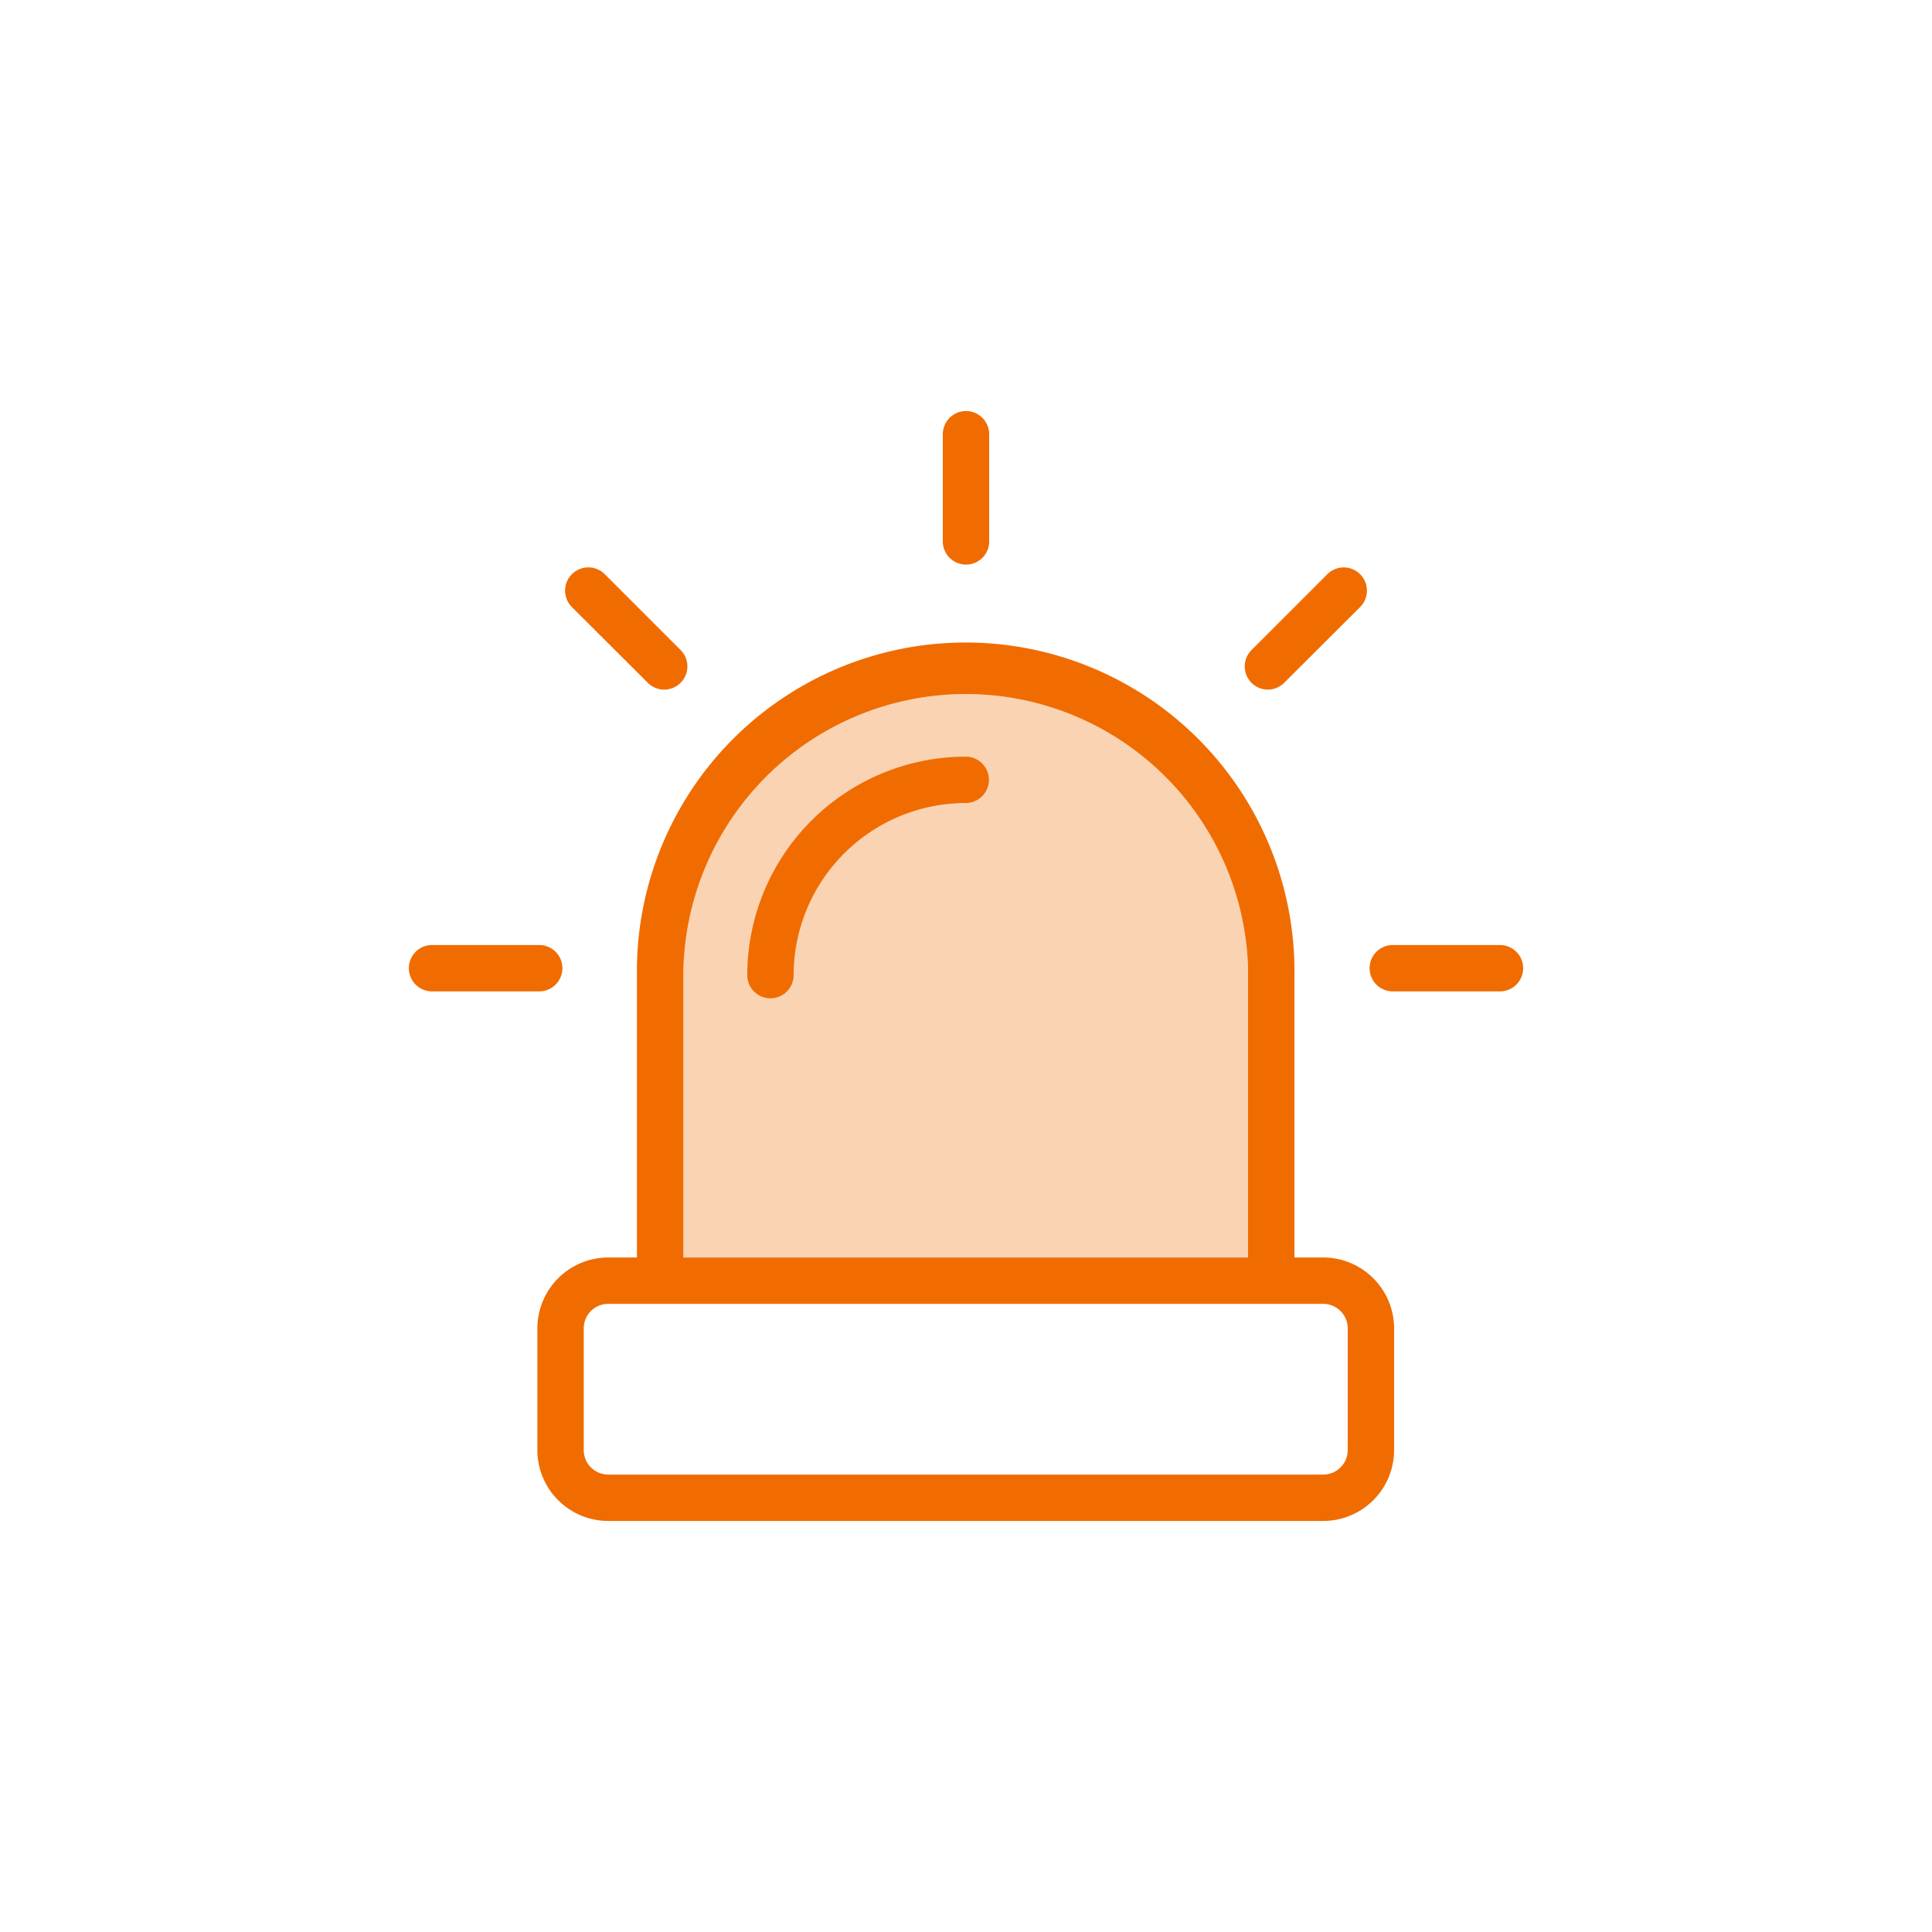
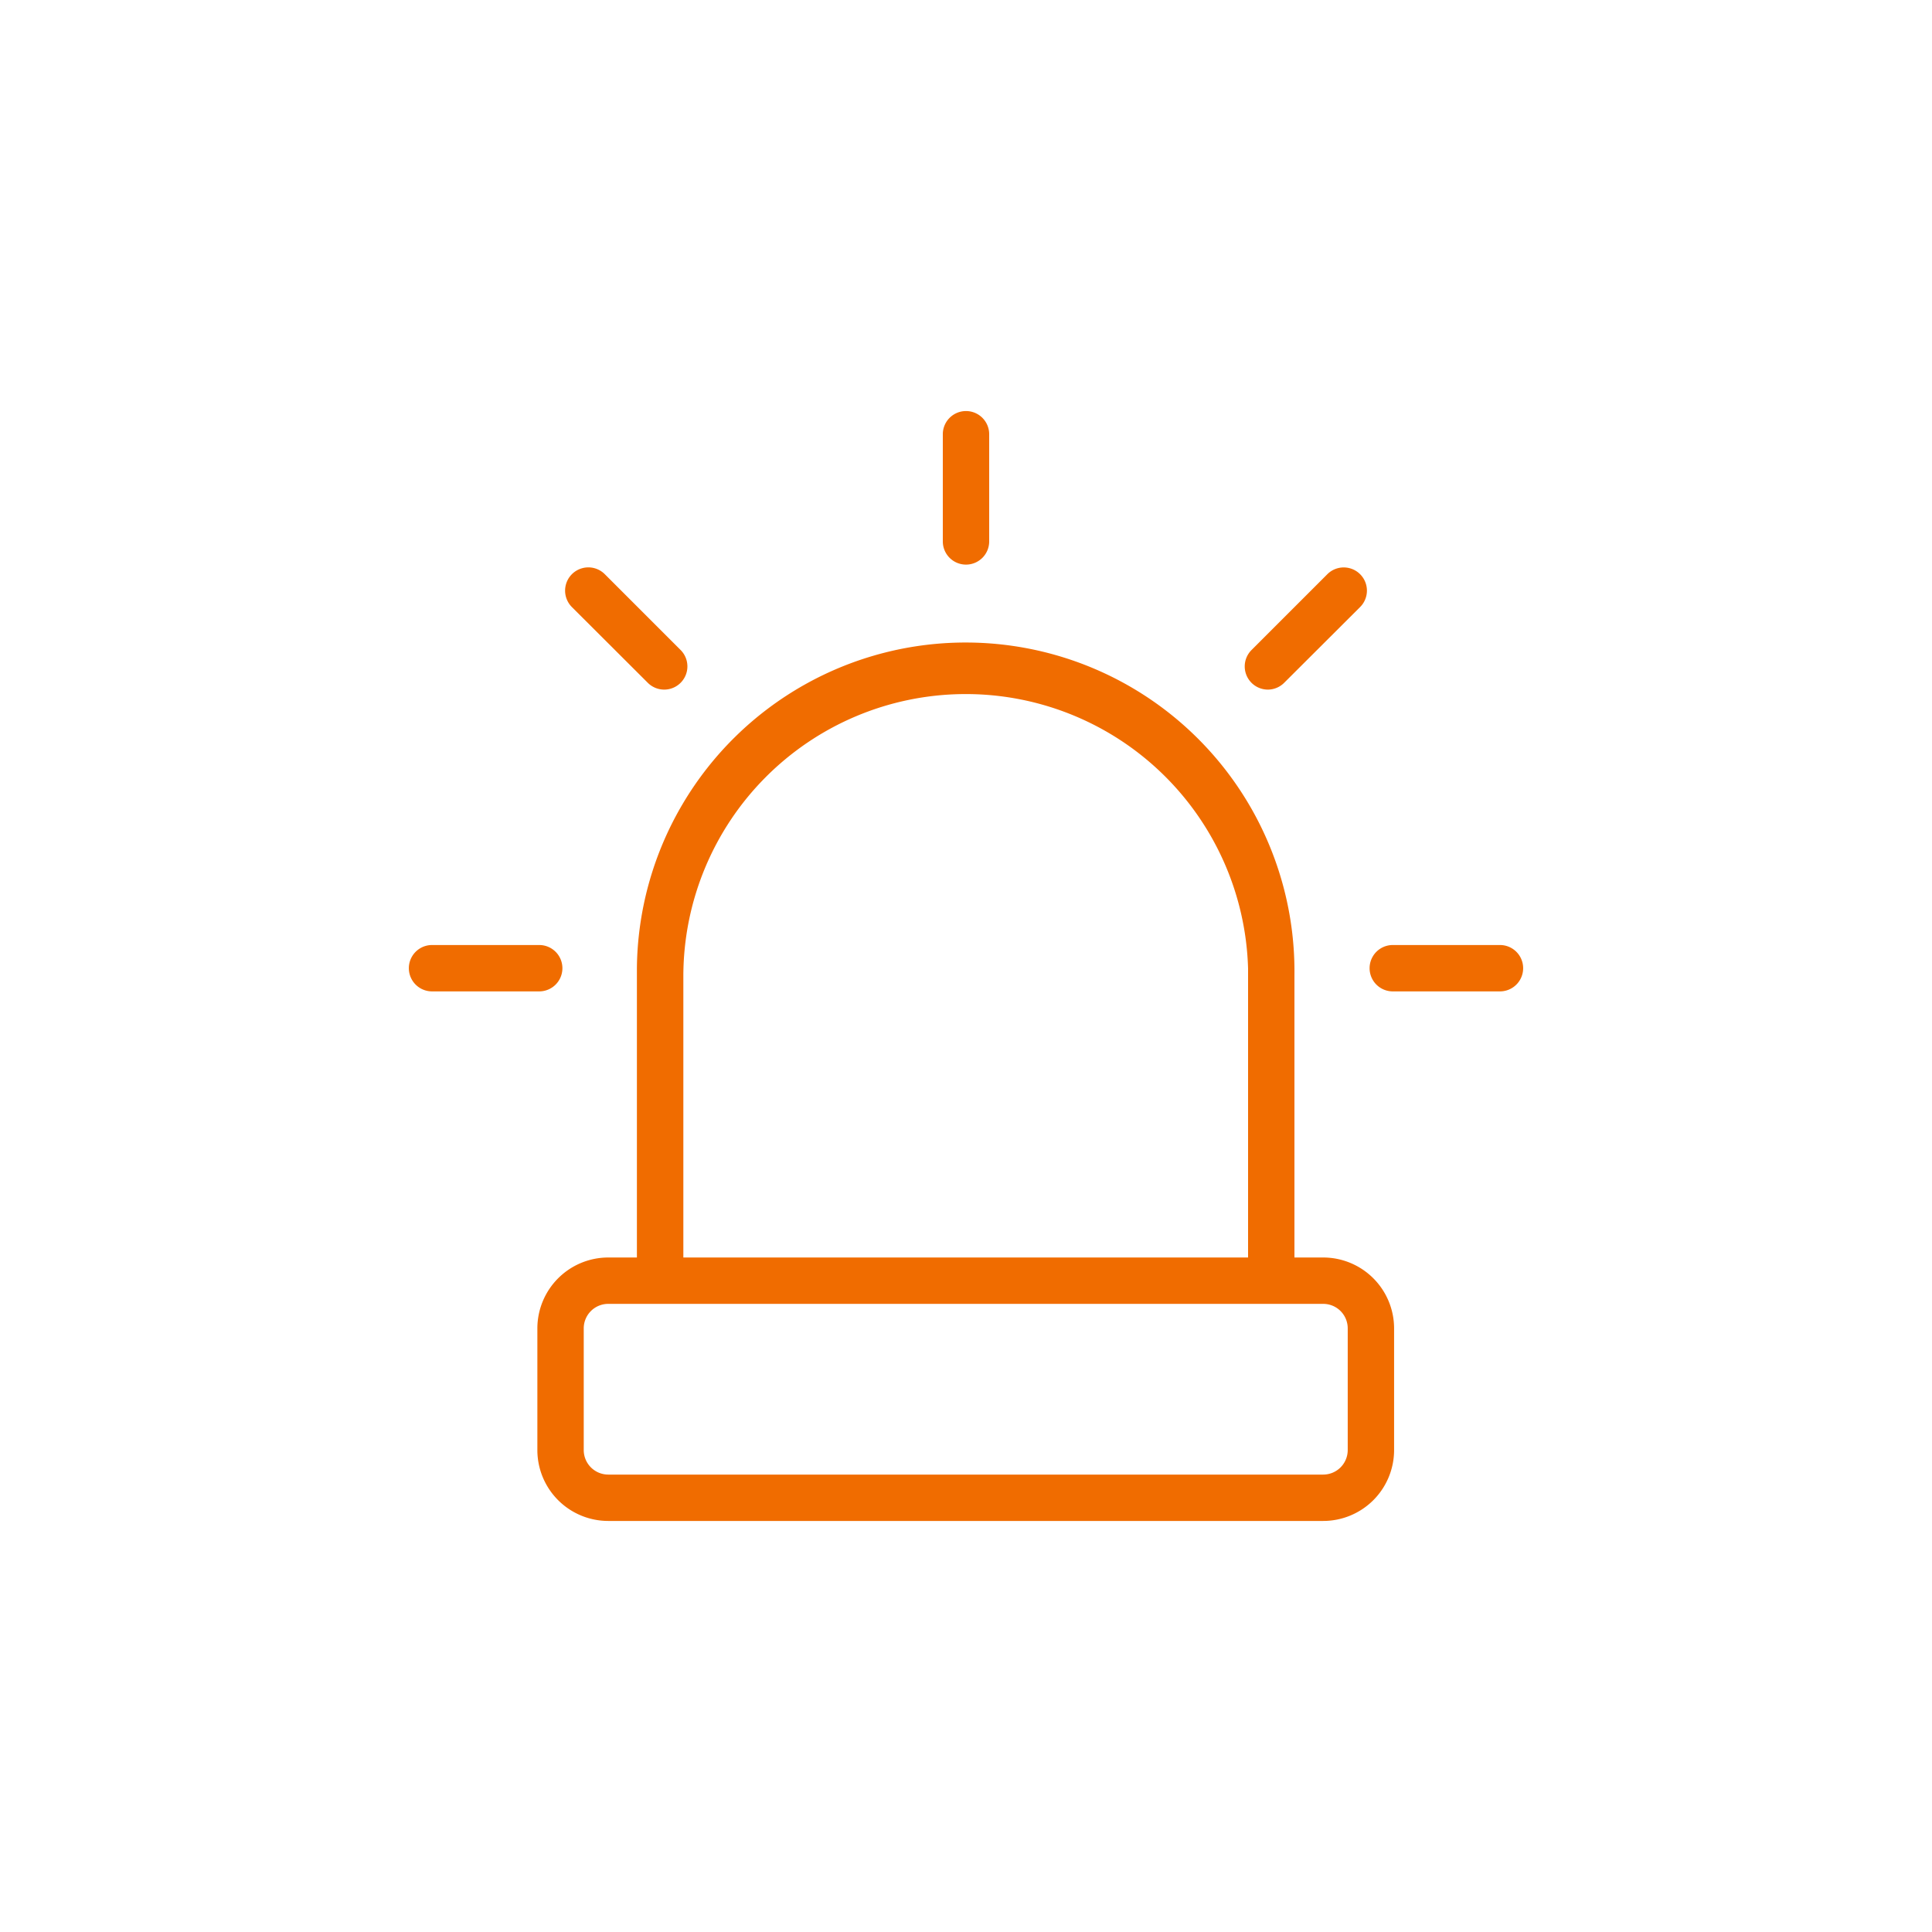
<svg xmlns="http://www.w3.org/2000/svg" id="Layer_1" data-name="Layer 1" viewBox="0 0 500 500">
  <defs>
    <style>.cls-1{fill:#fad3b2;}.cls-2{fill:#f06c00;}</style>
  </defs>
  <title>15_emergencies_digital</title>
-   <path class="cls-1" d="M176.85,252.36A73.09,73.09,0,0,1,323,250.65q0,.85,0,1.71v73.08H176.85Z" />
-   <path class="cls-2" d="M249.93,195.82a56.61,56.61,0,0,0-56.54,56.54,6,6,0,0,0,12,0,44.59,44.59,0,0,1,44.54-44.54,6,6,0,0,0,0-12Z" />
  <path class="cls-2" d="M388.19,244.57H360.45a6,6,0,0,0,0,12h27.74a6,6,0,0,0,0-12Z" />
  <path class="cls-2" d="M145.55,250.57a6,6,0,0,0-6-6H111.81a6,6,0,0,0,0,12h27.74A6,6,0,0,0,145.55,250.57Z" />
  <path class="cls-2" d="M328.1,178.47a6,6,0,0,0,4.24-1.76L352,157.1a6,6,0,0,0-8.49-8.49L323.9,168.22a6,6,0,0,0,4.24,10.25Z" />
  <path class="cls-2" d="M250,146.12a6,6,0,0,0,6-6V112.38a6,6,0,0,0-12,0v27.74A6,6,0,0,0,250,146.12Z" />
  <path class="cls-2" d="M167.65,176.71a6,6,0,0,0,8.49-8.49l-19.61-19.61A6,6,0,0,0,148,157.1Z" />
  <path class="cls-2" d="M342.46,325.44H335V252.36a85.09,85.09,0,1,0-170.17-1.84c0,.61,0,1.23,0,1.84v73.08H157.4a18.36,18.36,0,0,0-18.33,18.34v31.51a18.35,18.35,0,0,0,18.33,18.33H342.46a18.35,18.35,0,0,0,18.33-18.33V343.78A18.36,18.36,0,0,0,342.46,325.44ZM176.85,252.36A73.09,73.09,0,0,1,323,250.65q0,.85,0,1.71v73.08H176.85ZM348.79,375.29a6.35,6.35,0,0,1-6.33,6.33H157.4a6.35,6.35,0,0,1-6.33-6.33V343.78a6.34,6.34,0,0,1,6.33-6.34H342.46a6.34,6.34,0,0,1,6.33,6.34Z" />
</svg>